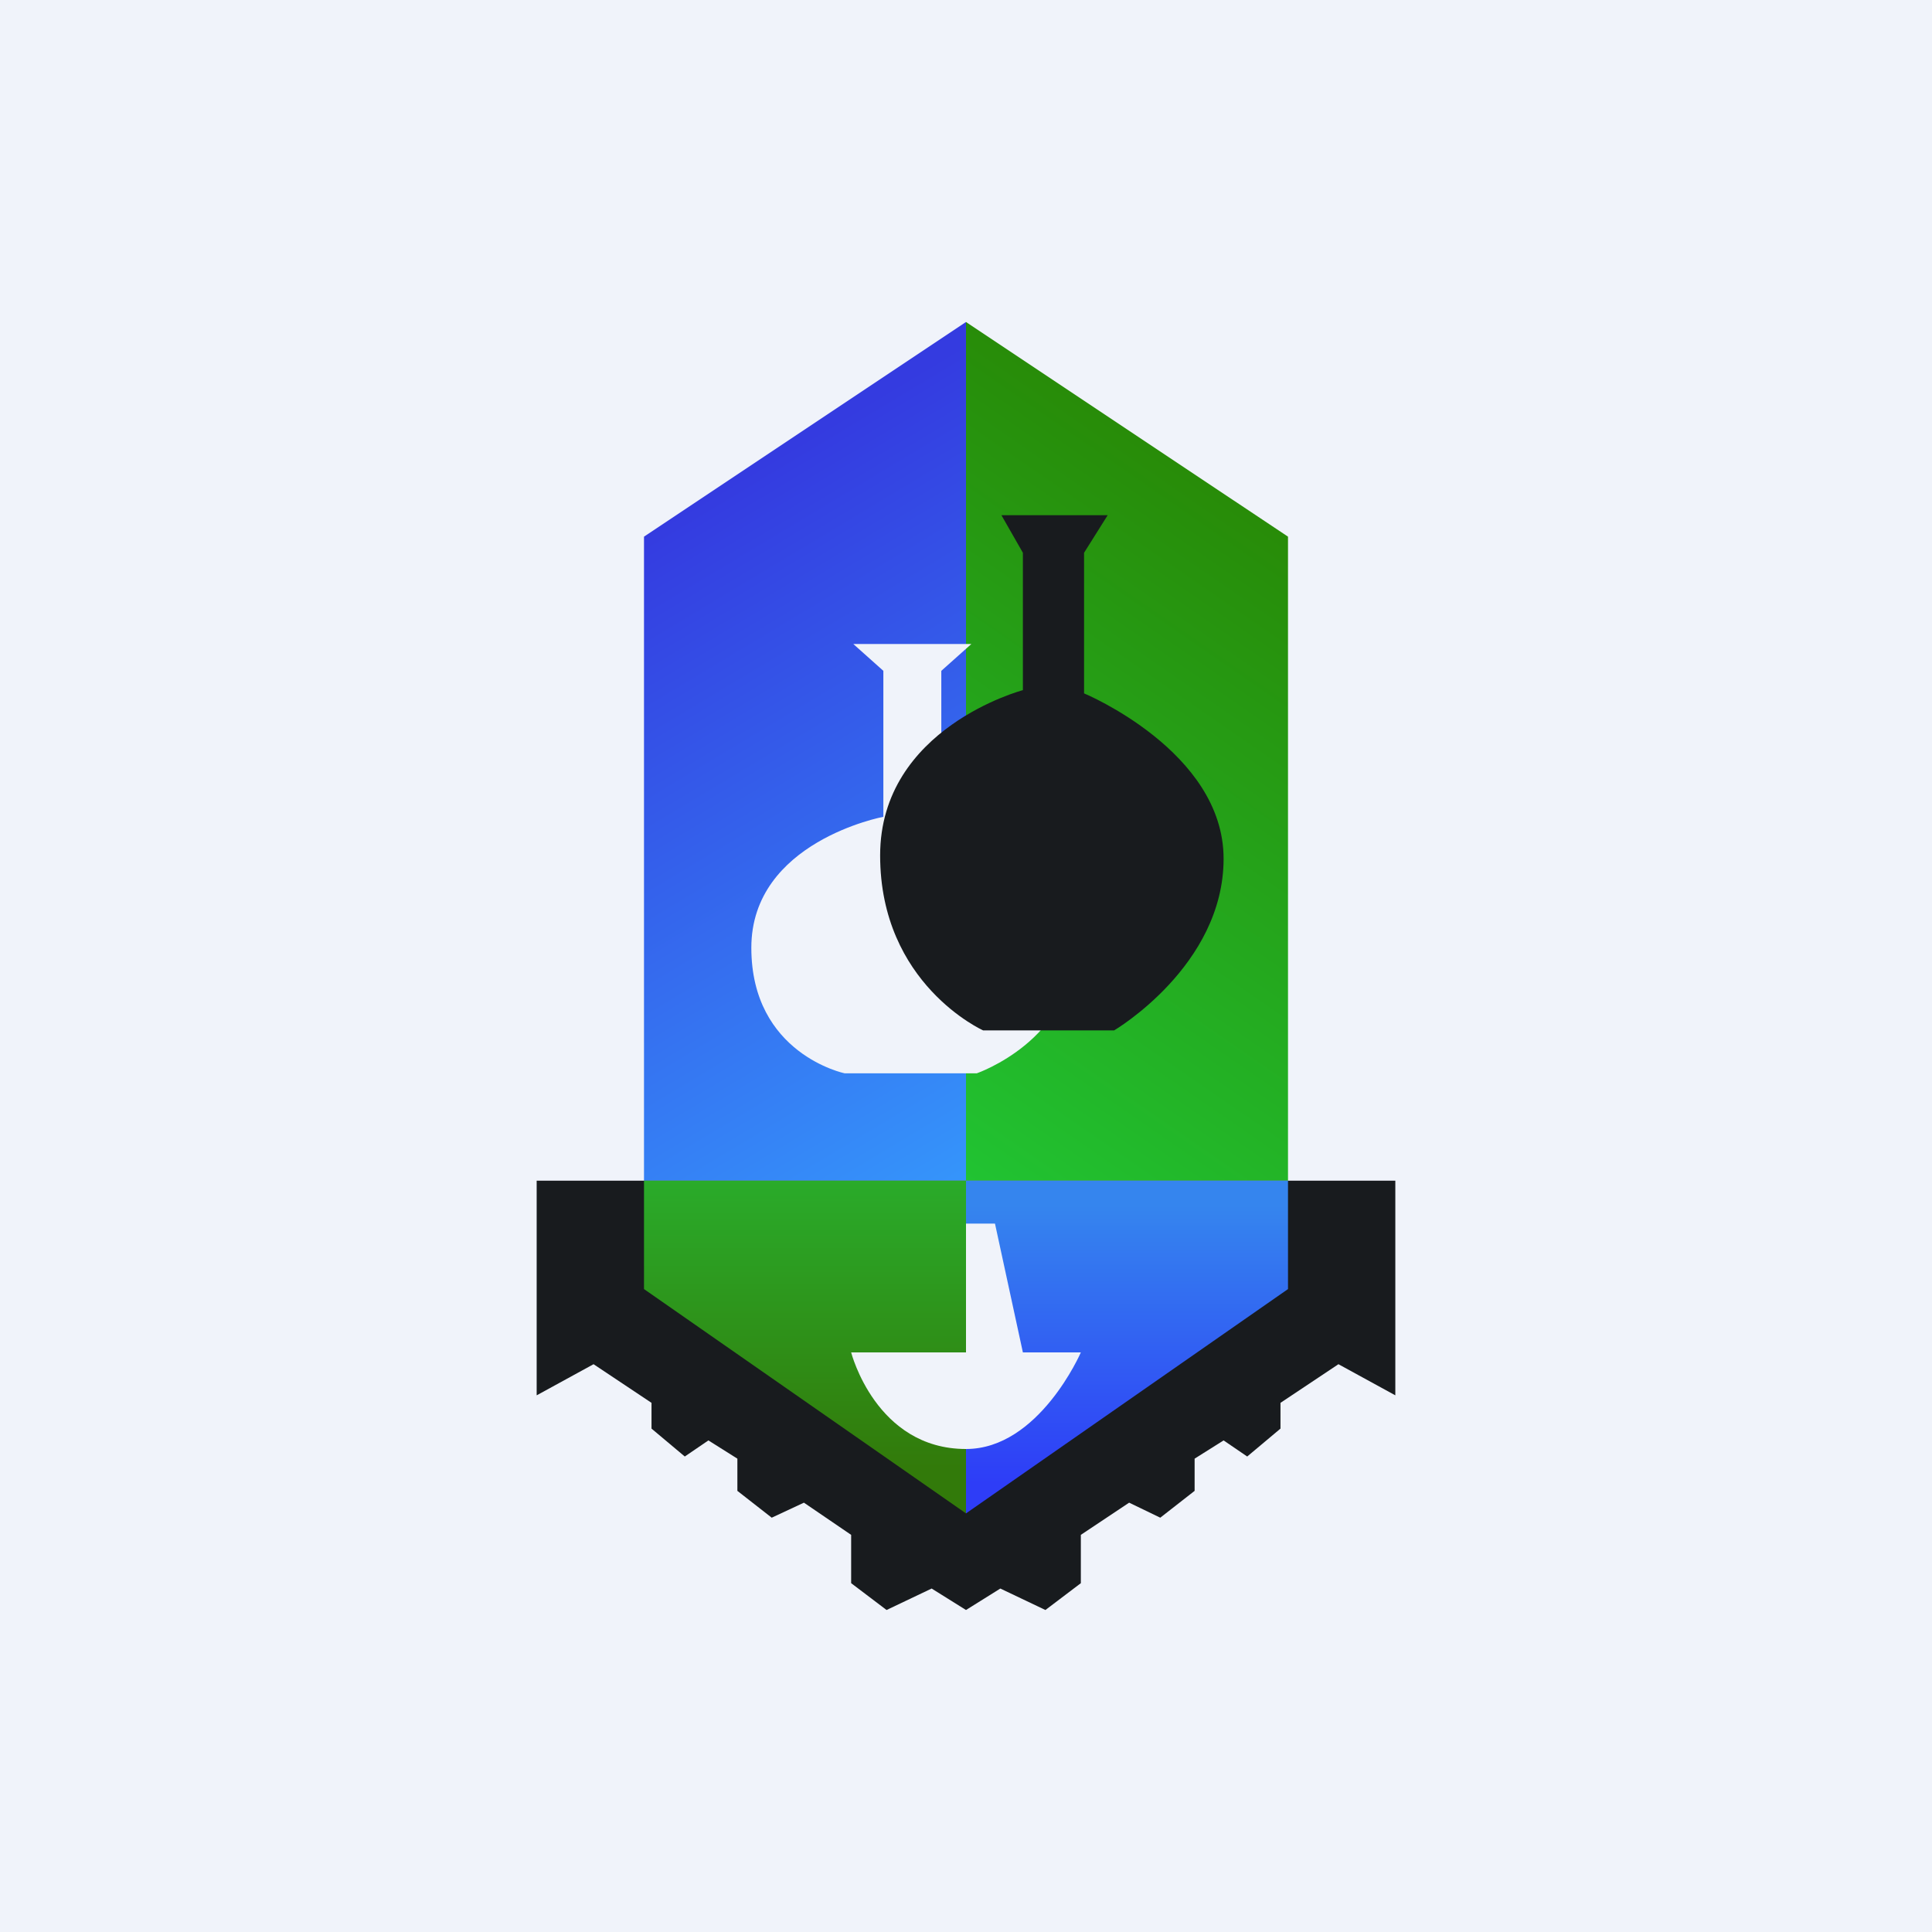
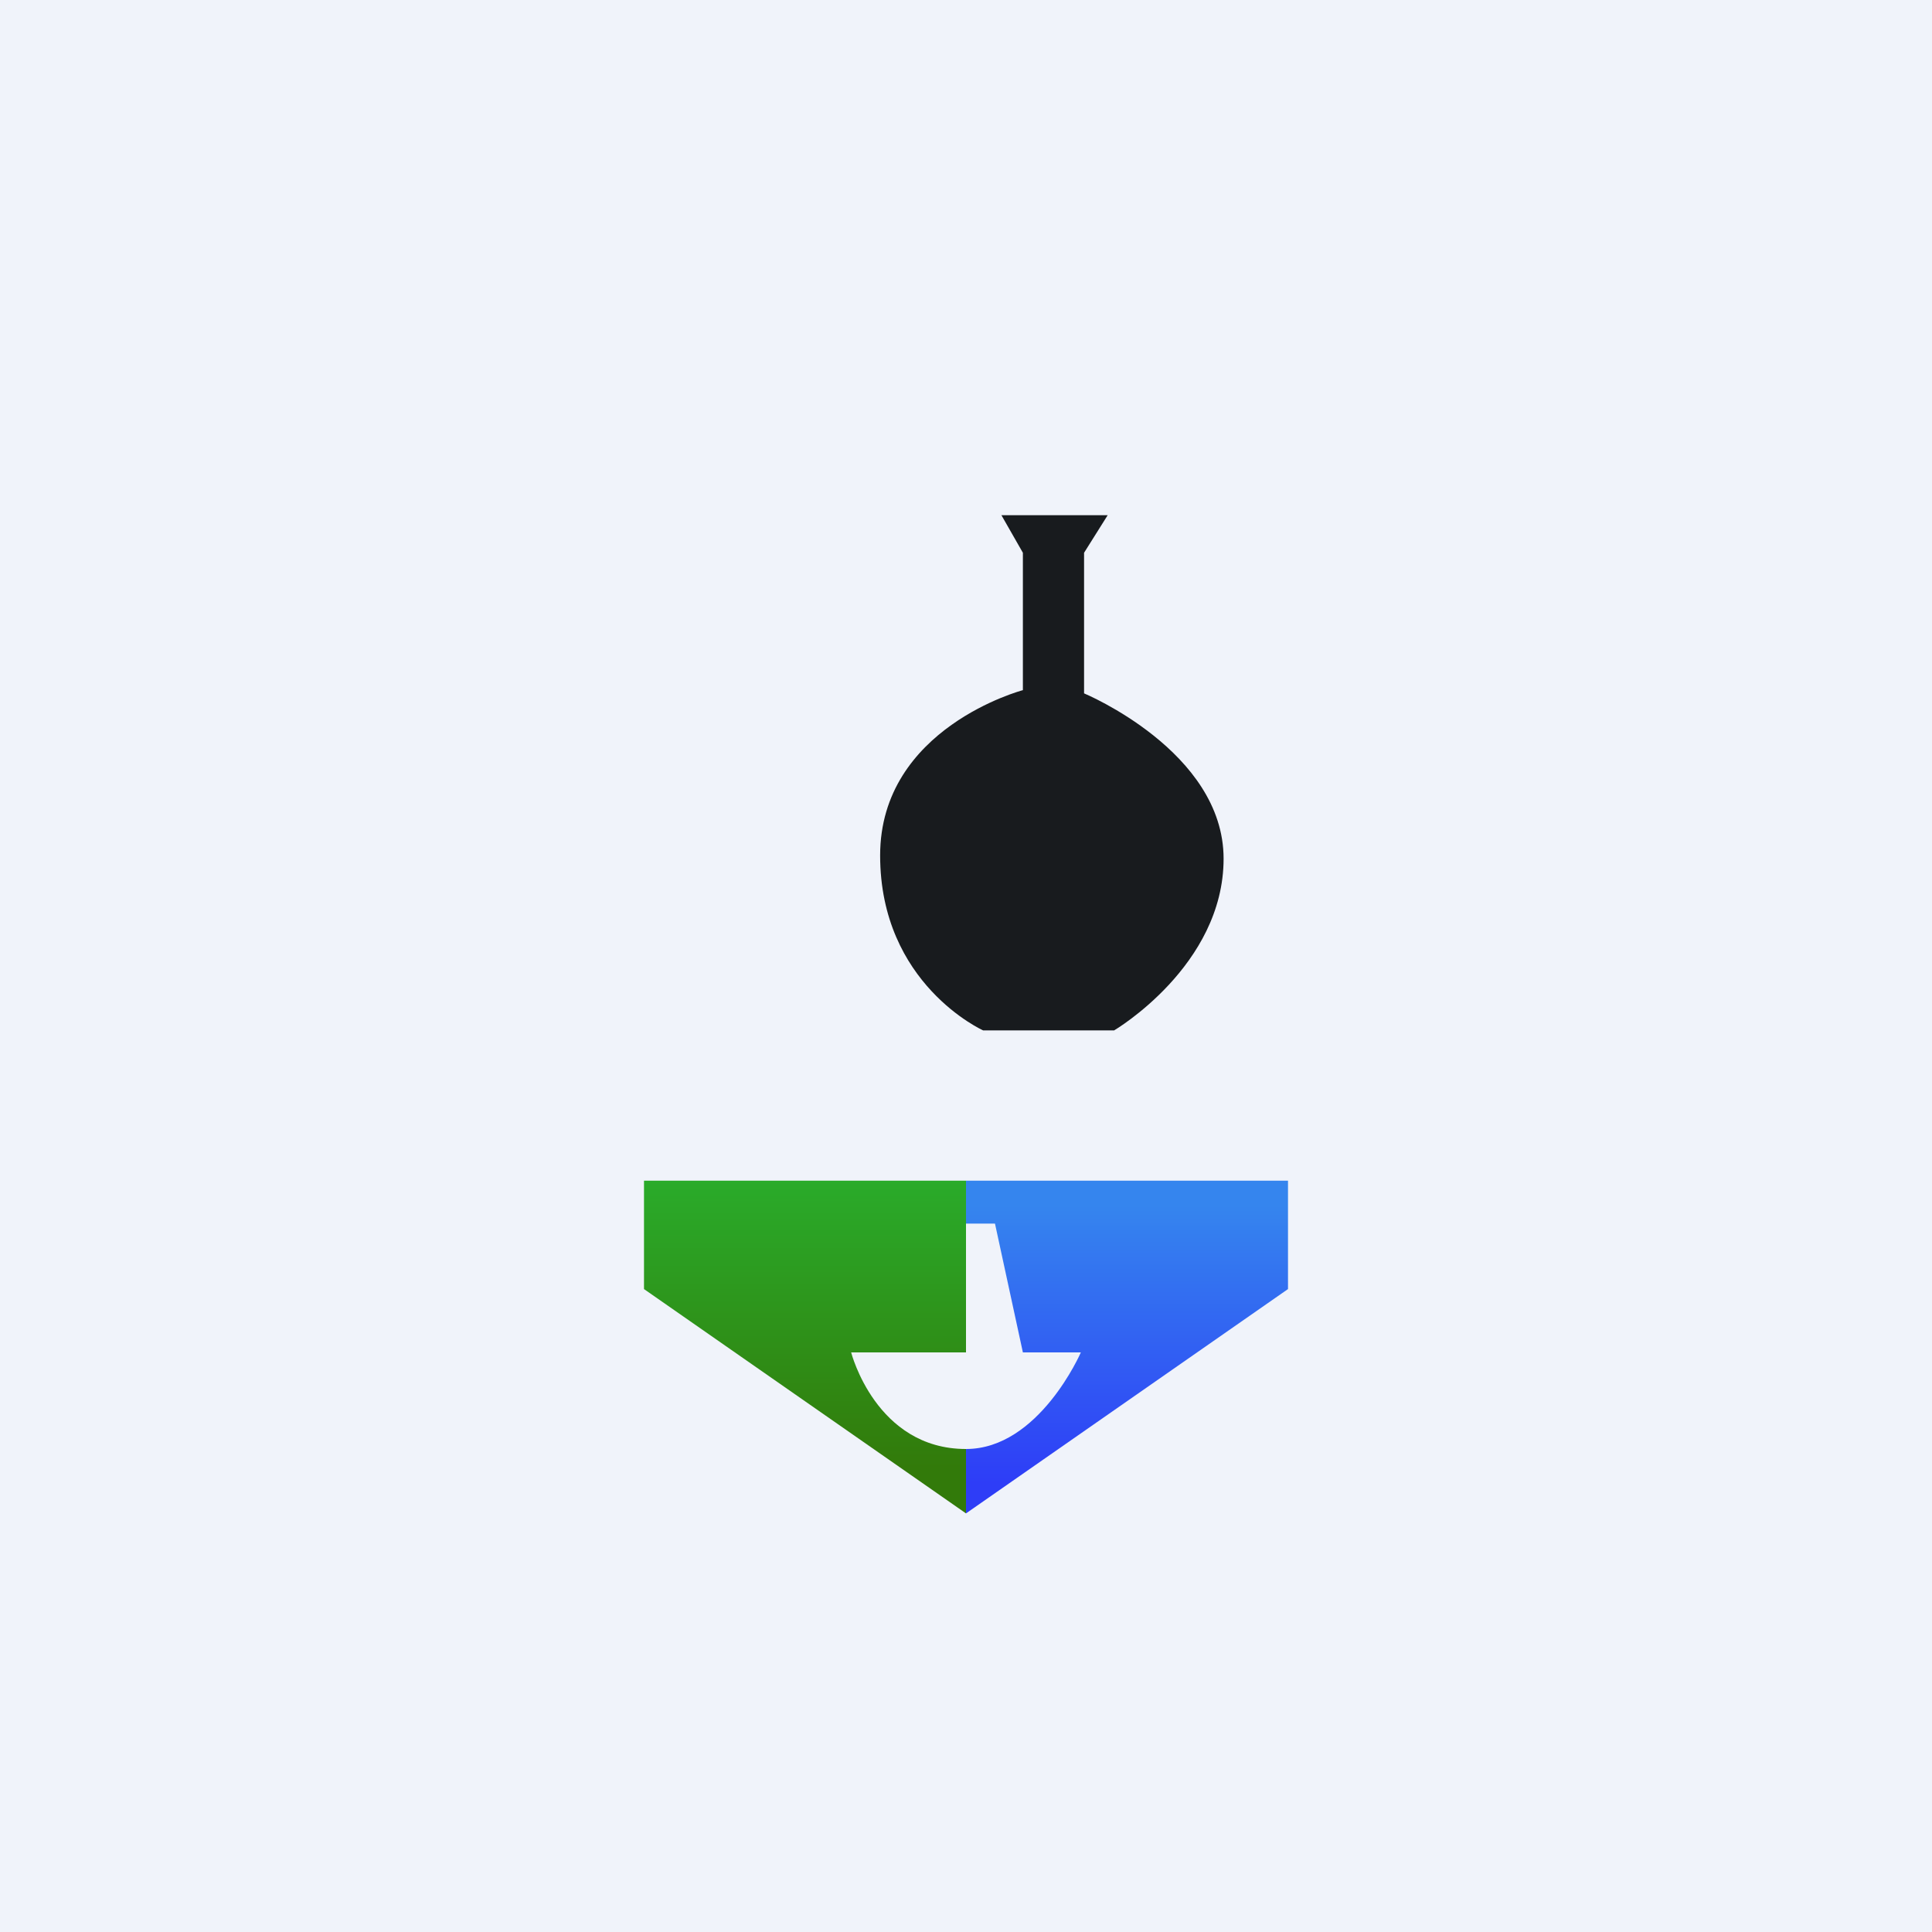
<svg xmlns="http://www.w3.org/2000/svg" width="18" height="18" viewBox="0 0 18 18">
  <path fill="#F0F3FA" d="M0 0h18v18H0z" />
-   <path d="M9 3 6 5v6h3V3Z" fill="url(#ahfmwzn1i)" />
-   <path d="m9 3 1.5 1L12 5v6H9V3Z" fill="url(#bhfmwzn1i)" />
-   <path d="M5 11v2l.53-.29.54.36v.24l.31.26.22-.15.27.17v.3l.32.25.3-.14.44.3v.45l.33.25.42-.2.32.2.32-.2.42.2.33-.25v-.45l.45-.3.29.14.32-.25v-.3l.27-.17.22.15.31-.26v-.24l.54-.36.53.29v-2H5Z" fill="#181B1E" />
  <path d="m9 14.1-3-2.09V11h3v3.1Z" fill="url(#chfmwzn1i)" />
  <path d="m9 14.1 3-2.09V11H9v3.1Z" fill="url(#dhfmwzn1i)" />
-   <path d="M9.05 6h-1.1l.28.25v1.36S7 7.84 7 8.83 7.87 10 7.87 10H9.1s.9-.31.9-1.17c0-.86-1.23-1.22-1.23-1.22V6.25L9.05 6Z" fill="#F0F3FA" />
+   <path d="M9.05 6h-1.1l.28.25v1.36S7 7.84 7 8.83 7.87 10 7.87 10H9.1s.9-.31.9-1.17c0-.86-1.23-1.22-1.23-1.22V6.25L9.05 6" fill="#F0F3FA" />
  <path d="M10.32 4.8h-.99l.2.35v1.28S8.2 6.78 8.2 7.97c0 1.2.96 1.63.96 1.63h1.22S11.4 9 11.4 8s-1.3-1.54-1.3-1.54V5.15l.22-.35Z" fill="#181B1E" />
  <path d="M7.93 12.6h2.14s-.39.9-1.07.9c-.84 0-1.07-.9-1.07-.9ZM9 11.4h.27l.26 1.2H9v-1.2Z" fill="#F0F3FA" />
  <defs>
    <linearGradient id="ahfmwzn1i" x1="6.5" y1="4.69" x2="9.95" y2="10.43" gradientUnits="userSpaceOnUse">
      <stop stop-color="#343BE0" />
      <stop offset="1" stop-color="#3595FB" />
    </linearGradient>
    <linearGradient id="bhfmwzn1i" x1="11.88" y1="4.69" x2="8" y2="10.31" gradientUnits="userSpaceOnUse">
      <stop stop-color="#288A07" />
      <stop offset="1" stop-color="#21C332" />
    </linearGradient>
    <linearGradient id="chfmwzn1i" x1="7.5" y1="11" x2="7.5" y2="13.68" gradientUnits="userSpaceOnUse">
      <stop stop-color="#2AAB2A" />
      <stop offset="1" stop-color="#327A0A" />
    </linearGradient>
    <linearGradient id="dhfmwzn1i" x1="10.5" y1="11" x2="10.5" y2="13.82" gradientUnits="userSpaceOnUse">
      <stop offset=".08" stop-color="#3585EE" />
      <stop offset="1" stop-color="#2E3DF7" />
    </linearGradient>
  </defs>
</svg>